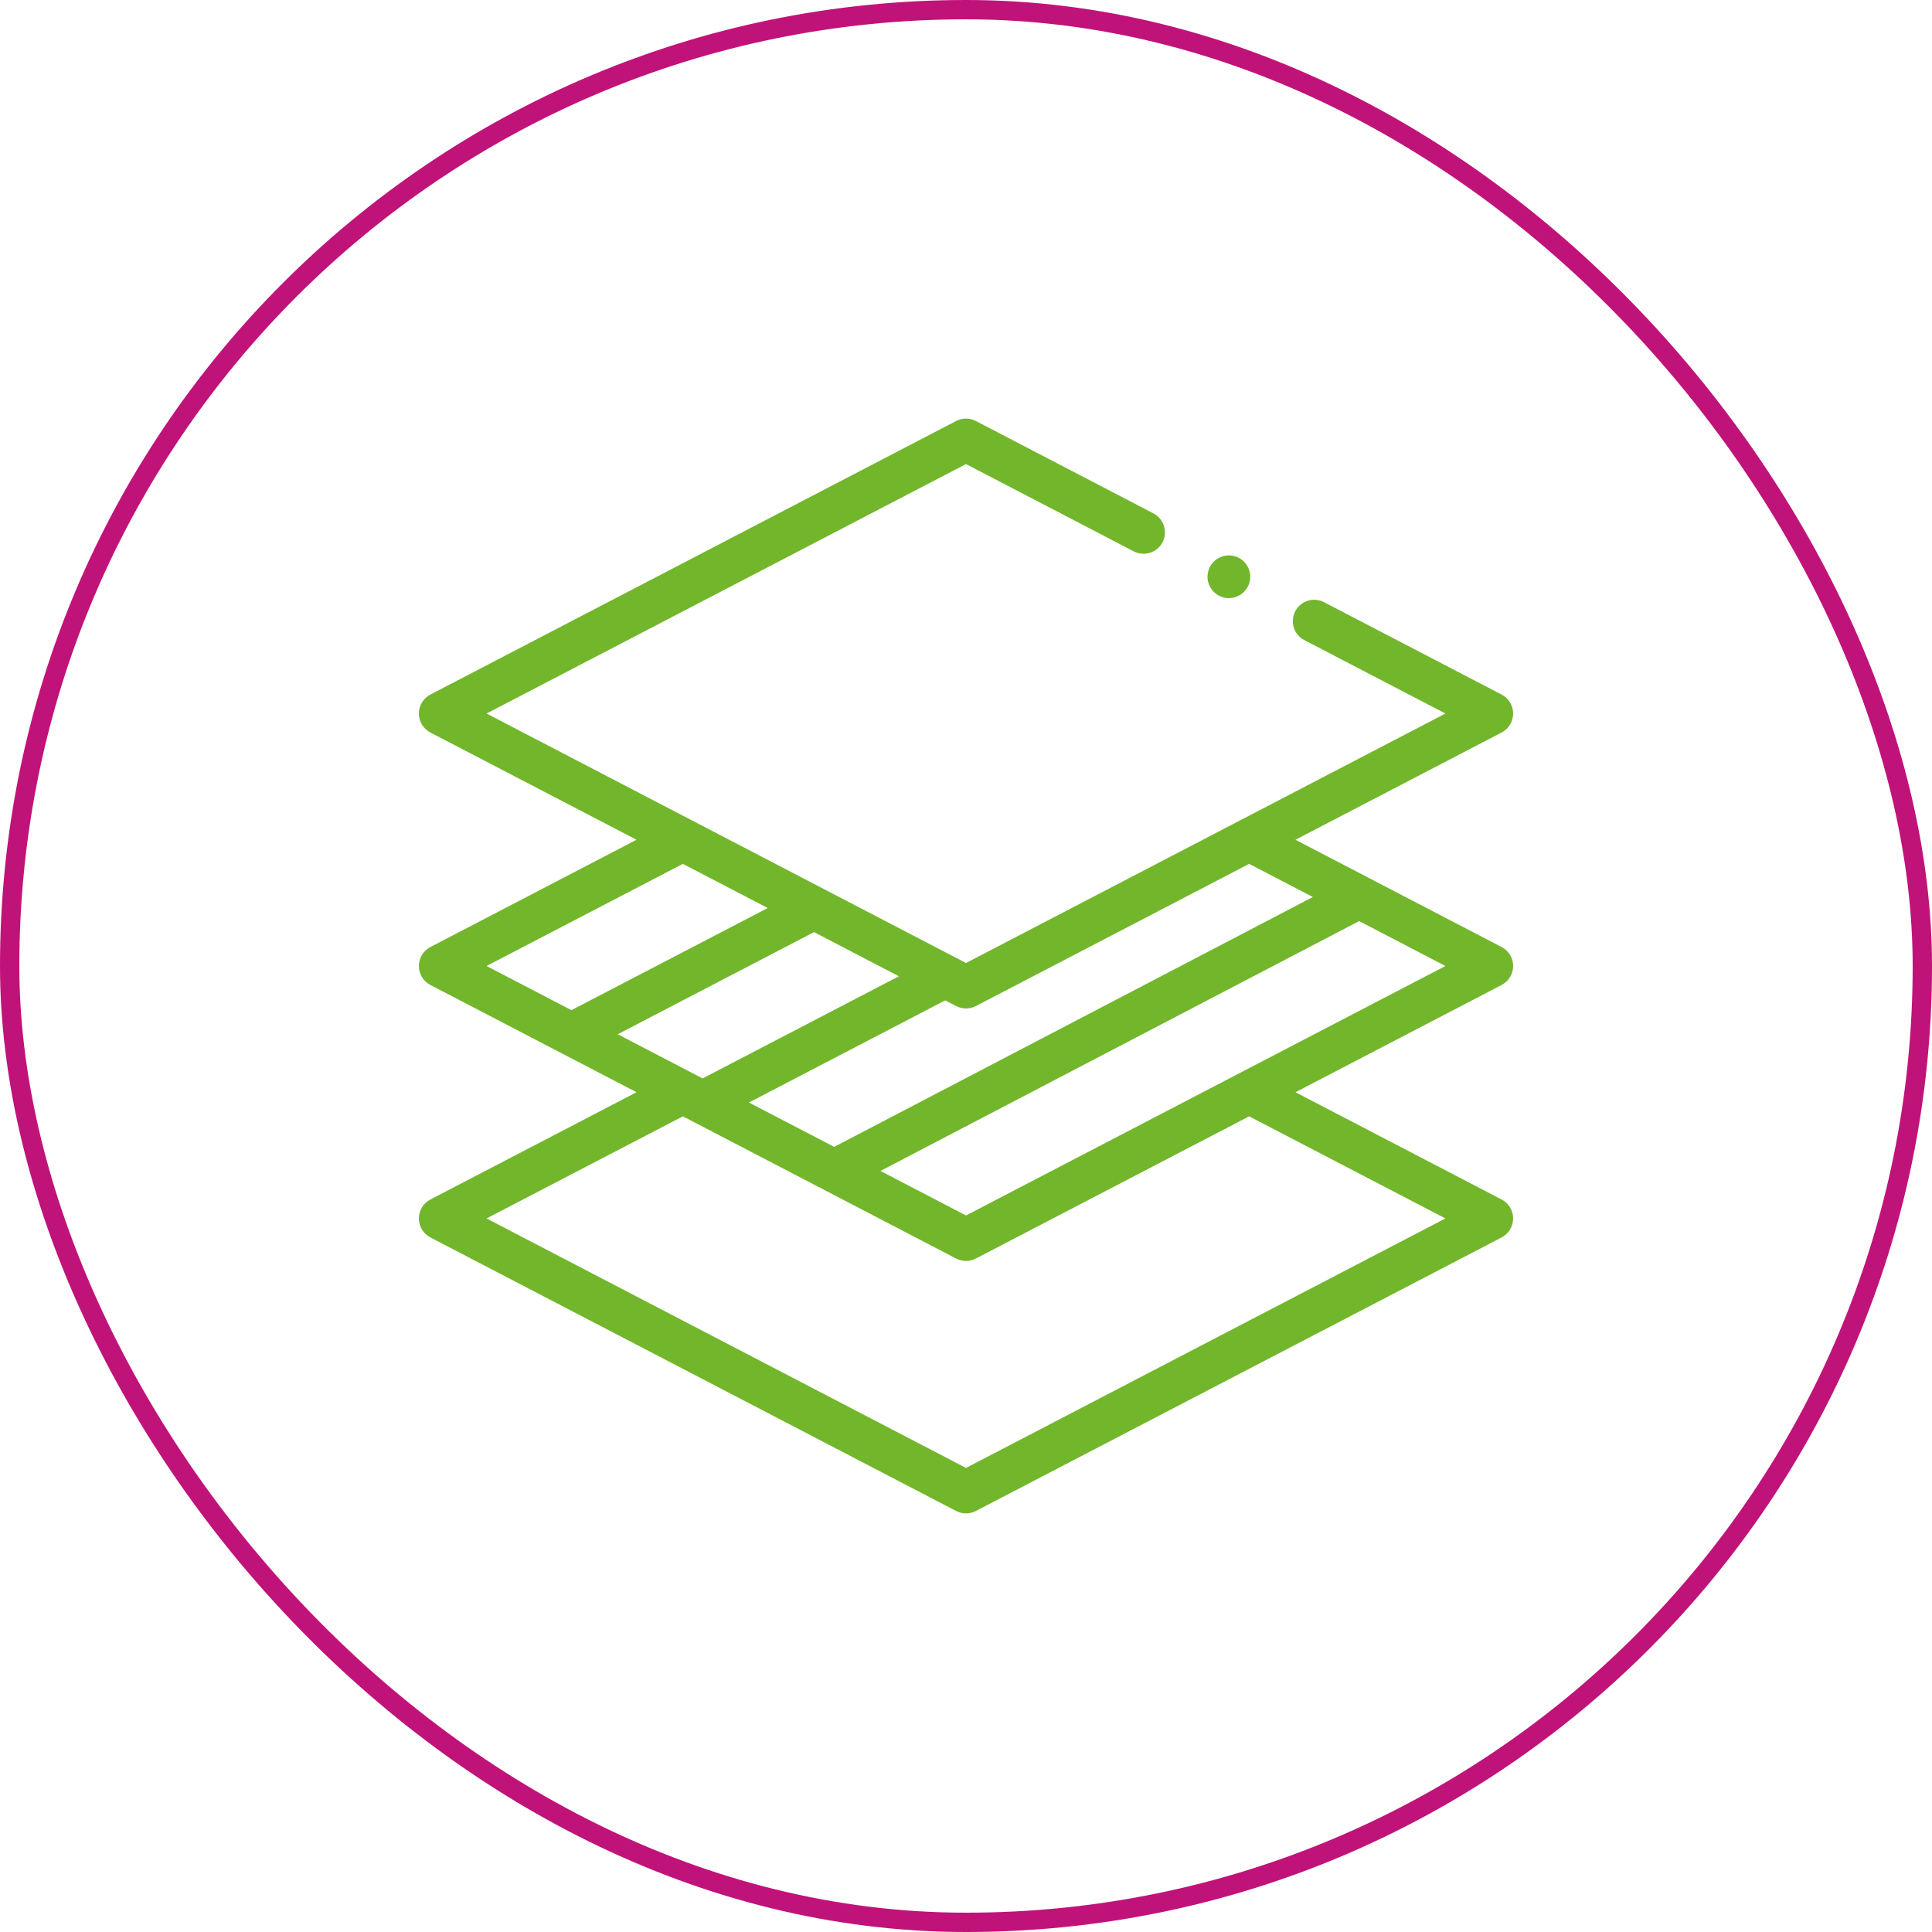
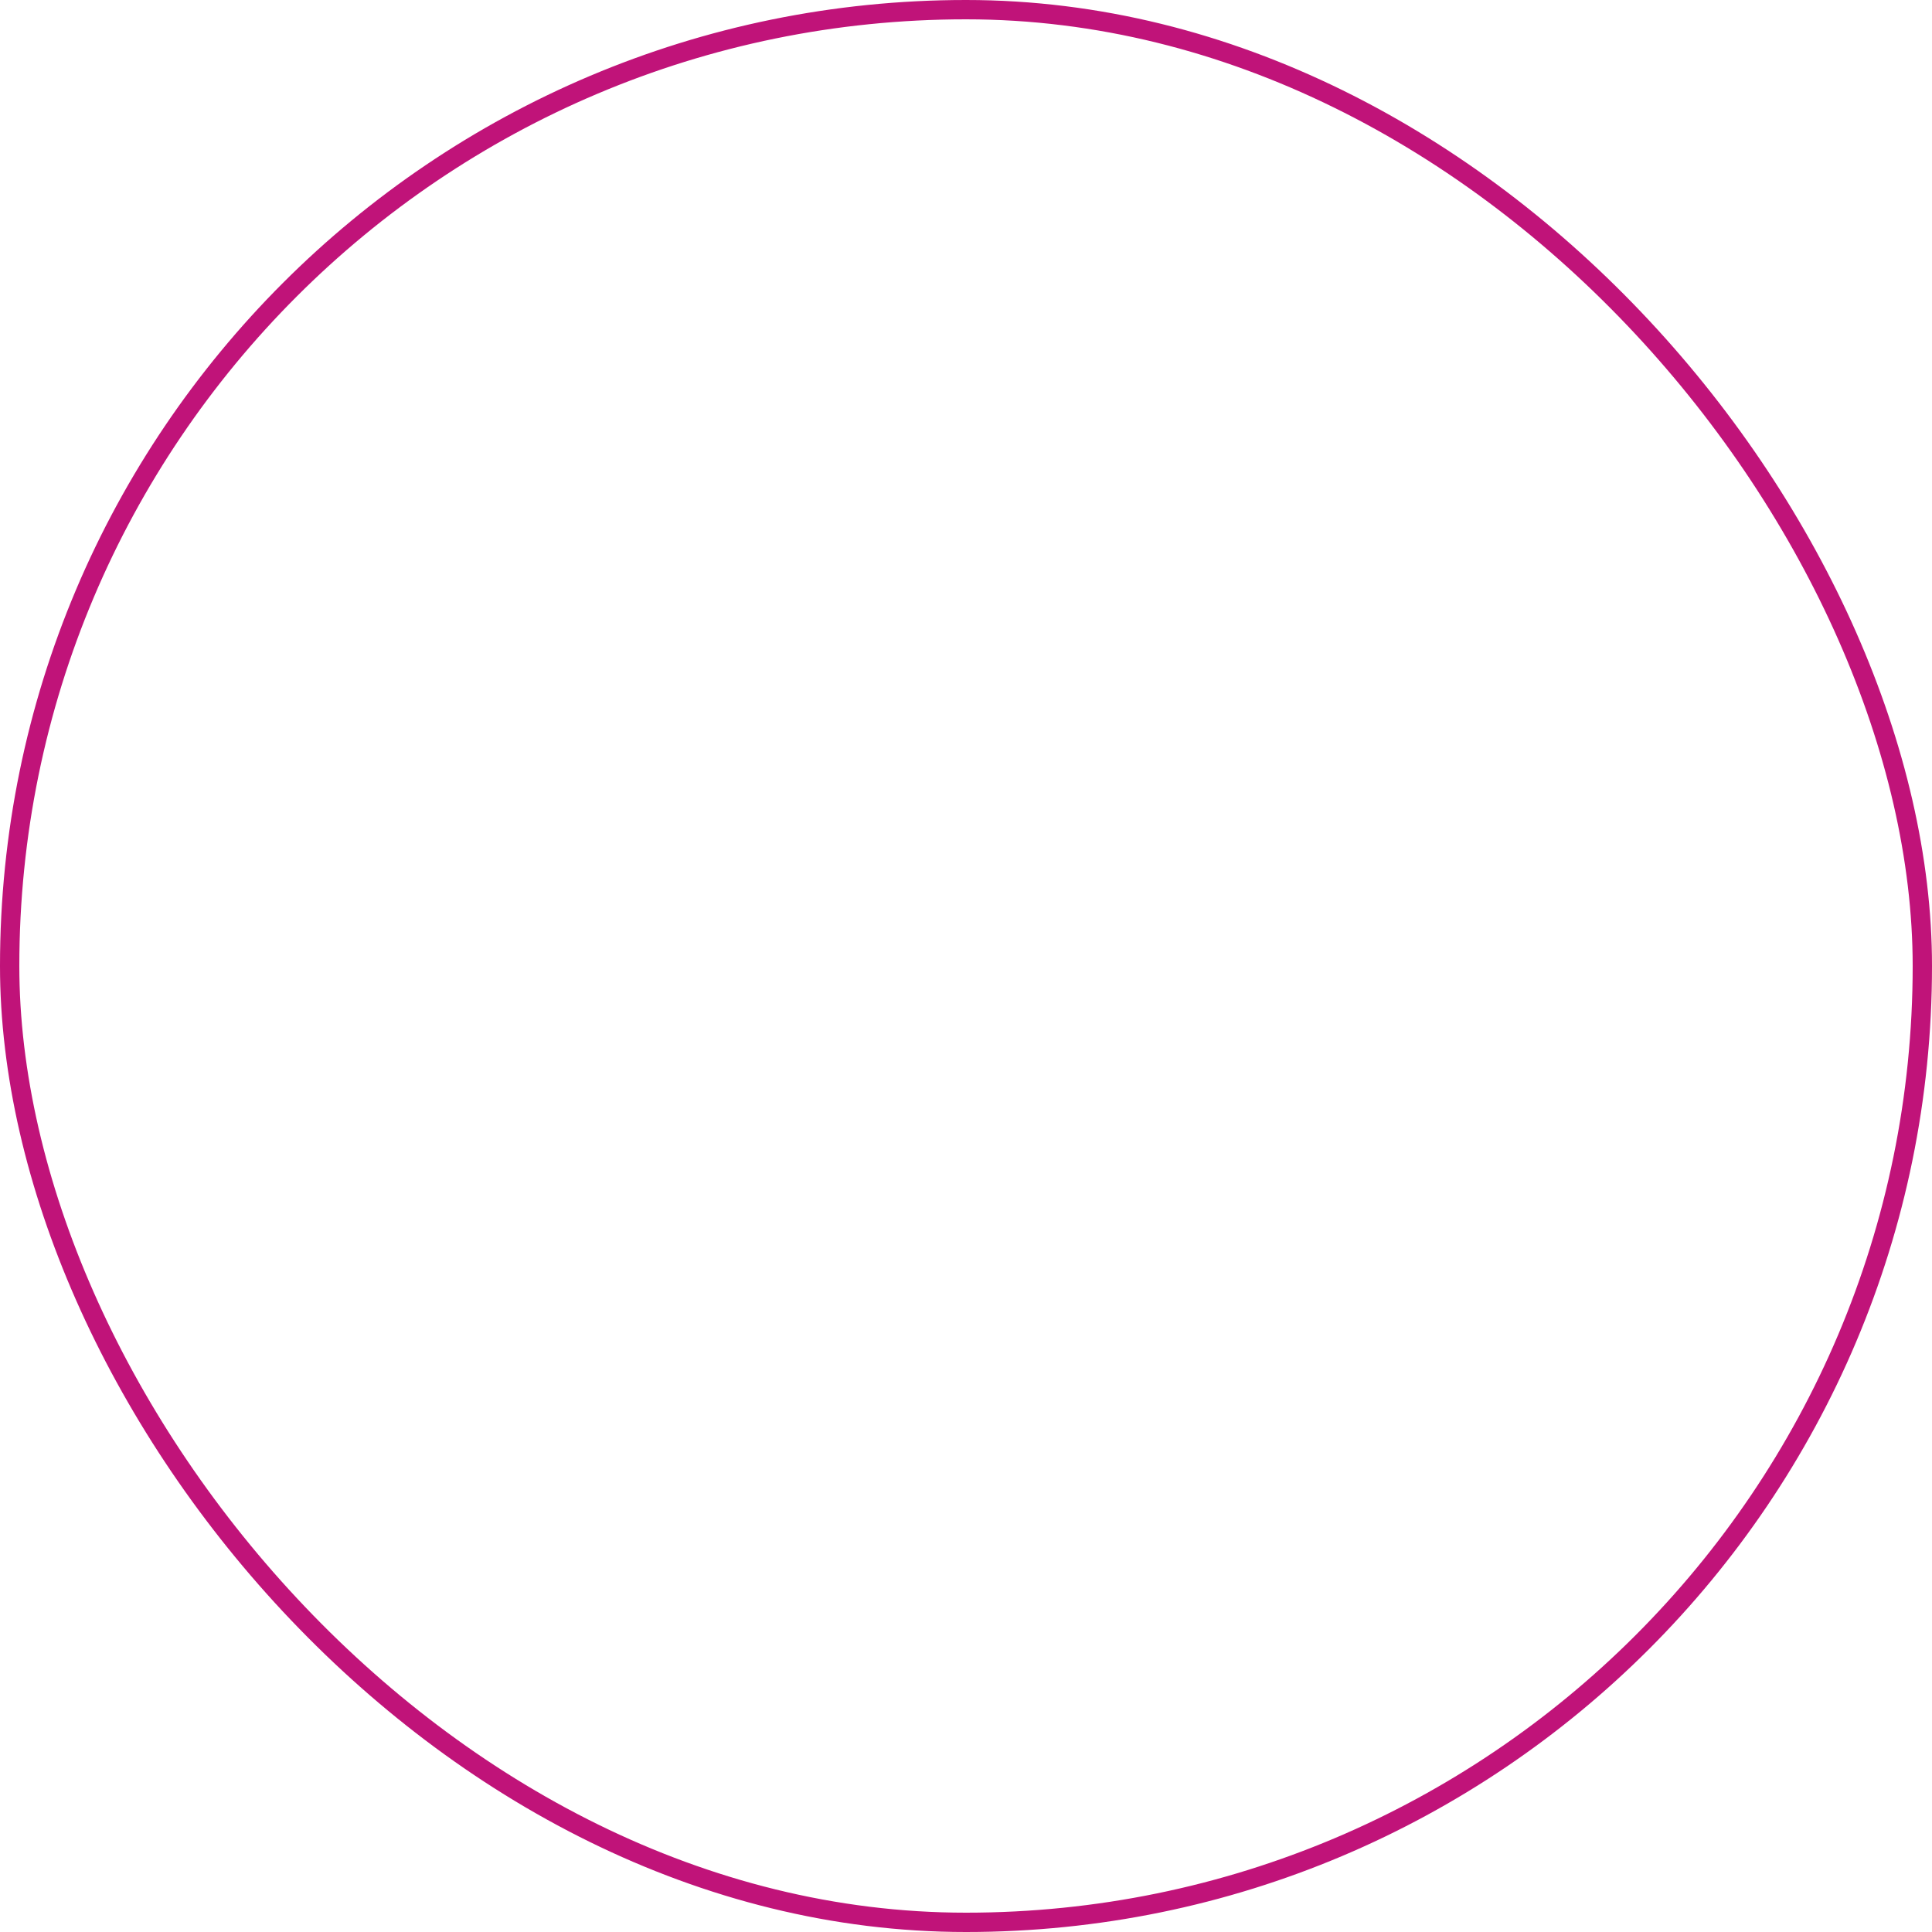
<svg xmlns="http://www.w3.org/2000/svg" width="100" height="100" viewBox="0 0 100 100" fill="none">
  <rect x="0.5" y="0.5" width="99" height="99" rx="49.5" stroke="#C01379" />
  <g clip-path="url(#clip0_1201_351)">
-     <path d="M78.319 50C78.319 49.587 78.09 49.209 77.724 49.019L67.053 43.466L77.724 37.914C78.09 37.723 78.319 37.345 78.319 36.933C78.319 36.52 78.09 36.142 77.724 35.951L68.532 31.169C67.99 30.887 67.323 31.098 67.041 31.64C66.759 32.181 66.969 32.849 67.511 33.132L74.816 36.932L50 49.845L25.184 36.932L50 24.02L58.68 28.536C59.223 28.818 59.89 28.608 60.172 28.066C60.454 27.524 60.243 26.856 59.702 26.574L50.511 21.791C50.19 21.625 49.809 21.625 49.489 21.791L22.276 35.951C21.91 36.142 21.681 36.52 21.681 36.932C21.681 37.345 21.91 37.723 22.276 37.914L32.947 43.466L22.276 49.019C21.91 49.209 21.681 49.587 21.681 50C21.681 50.412 21.91 50.791 22.276 50.981L32.947 56.534L22.276 62.086C21.91 62.277 21.681 62.655 21.681 63.067C21.681 63.48 21.91 63.858 22.276 64.049L49.489 78.208C49.649 78.292 49.825 78.333 50 78.333C50.175 78.333 50.351 78.292 50.511 78.208L77.724 64.049C78.09 63.858 78.319 63.48 78.319 63.067C78.319 62.655 78.09 62.277 77.724 62.086L67.053 56.534L77.724 50.981C78.09 50.791 78.319 50.412 78.319 50ZM50.511 52.073L64.656 44.713L67.954 46.429L43.177 59.362L38.763 57.066L48.923 51.779L49.489 52.073C49.649 52.157 49.825 52.198 50 52.198C50.175 52.198 50.351 52.157 50.511 52.073ZM46.527 50.532L36.366 55.819L31.973 53.533L42.134 48.246L46.527 50.532ZM35.344 44.713L39.737 46.999L29.577 52.286L25.183 50L35.344 44.713ZM74.816 63.067L50 75.98L25.184 63.067L35.344 57.781L49.489 65.141C49.649 65.224 49.825 65.266 50 65.266C50.175 65.266 50.351 65.224 50.511 65.141L64.656 57.781L74.816 63.067ZM50 62.913L45.572 60.608L70.349 47.675L74.816 50L50 62.913Z" fill="#72B62B" />
-     <path d="M63.606 30.959C63.898 30.959 64.183 30.84 64.388 30.635C64.594 30.429 64.713 30.144 64.713 29.853C64.713 29.562 64.594 29.276 64.388 29.071C64.183 28.865 63.898 28.747 63.606 28.747C63.316 28.747 63.03 28.865 62.824 29.071C62.619 29.276 62.5 29.562 62.5 29.853C62.5 30.144 62.619 30.429 62.824 30.635C63.03 30.84 63.316 30.959 63.606 30.959Z" fill="#72B62B" />
-   </g>
+     </g>
  <defs>
    <clipPath id="clip0_1201_351">
-       <rect width="56.667" height="56.667" fill="white" transform="translate(21.667 21.667)" />
-     </clipPath>
+       </clipPath>
  </defs>
</svg>